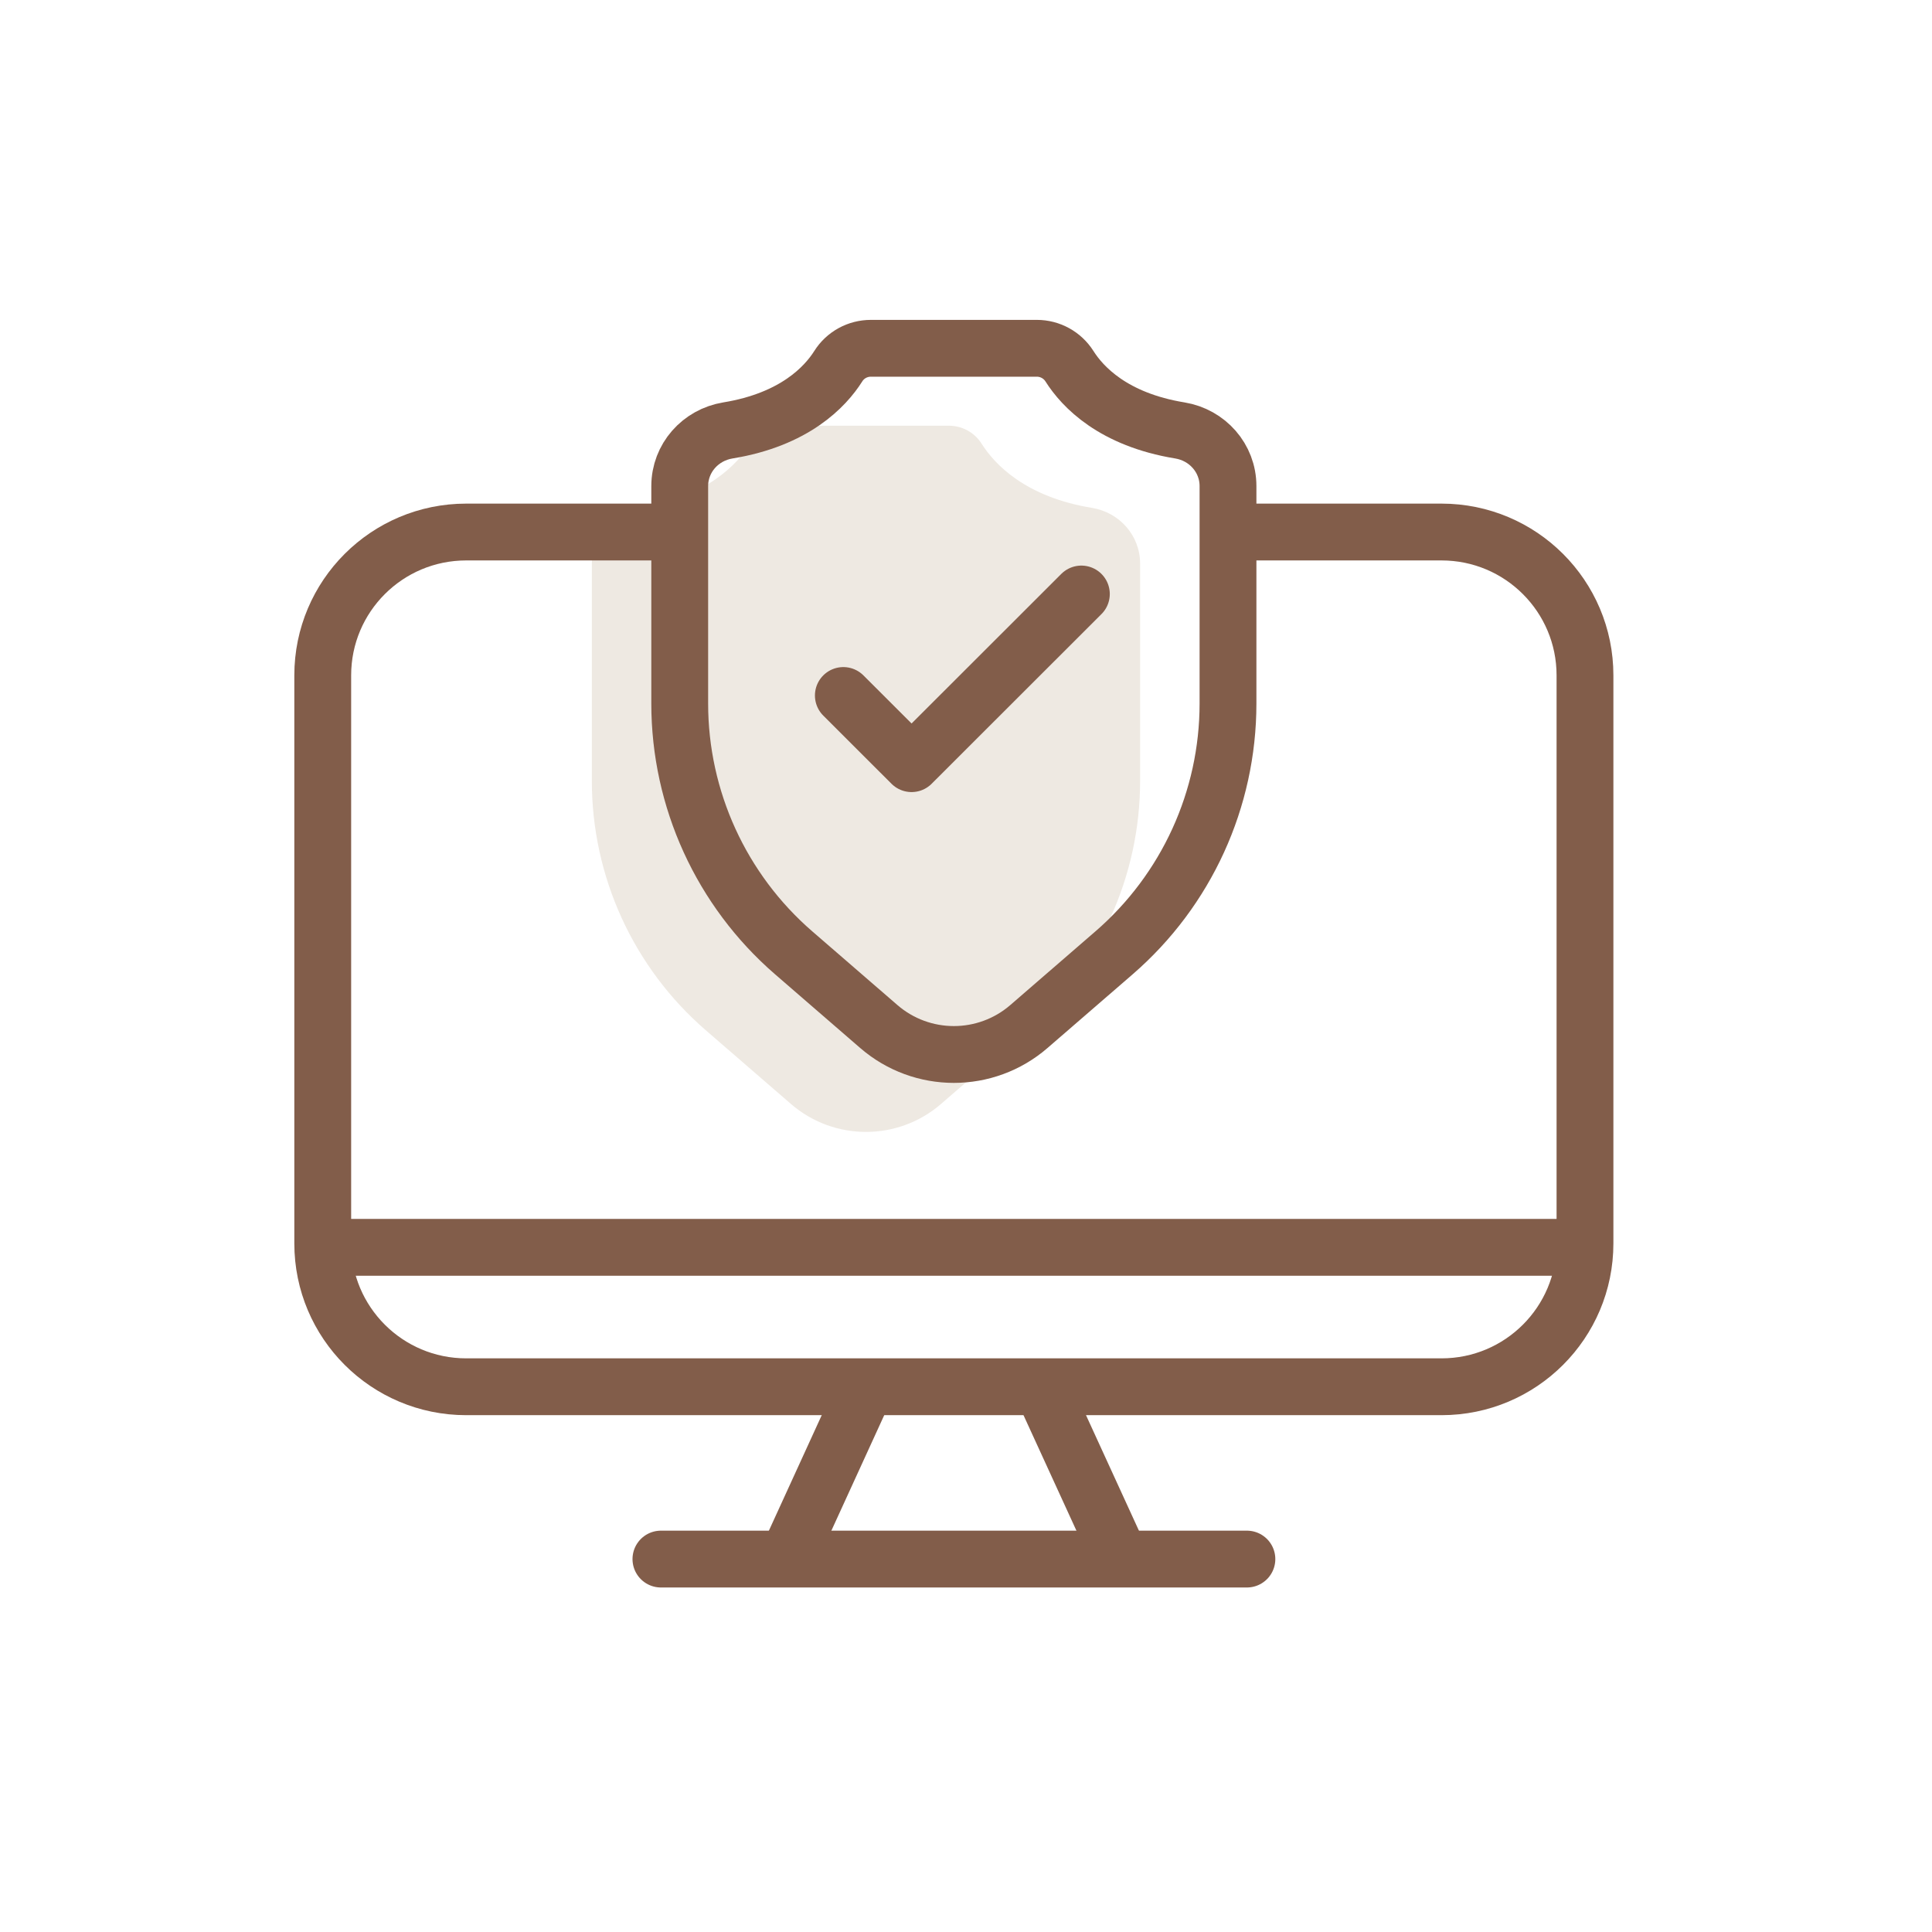
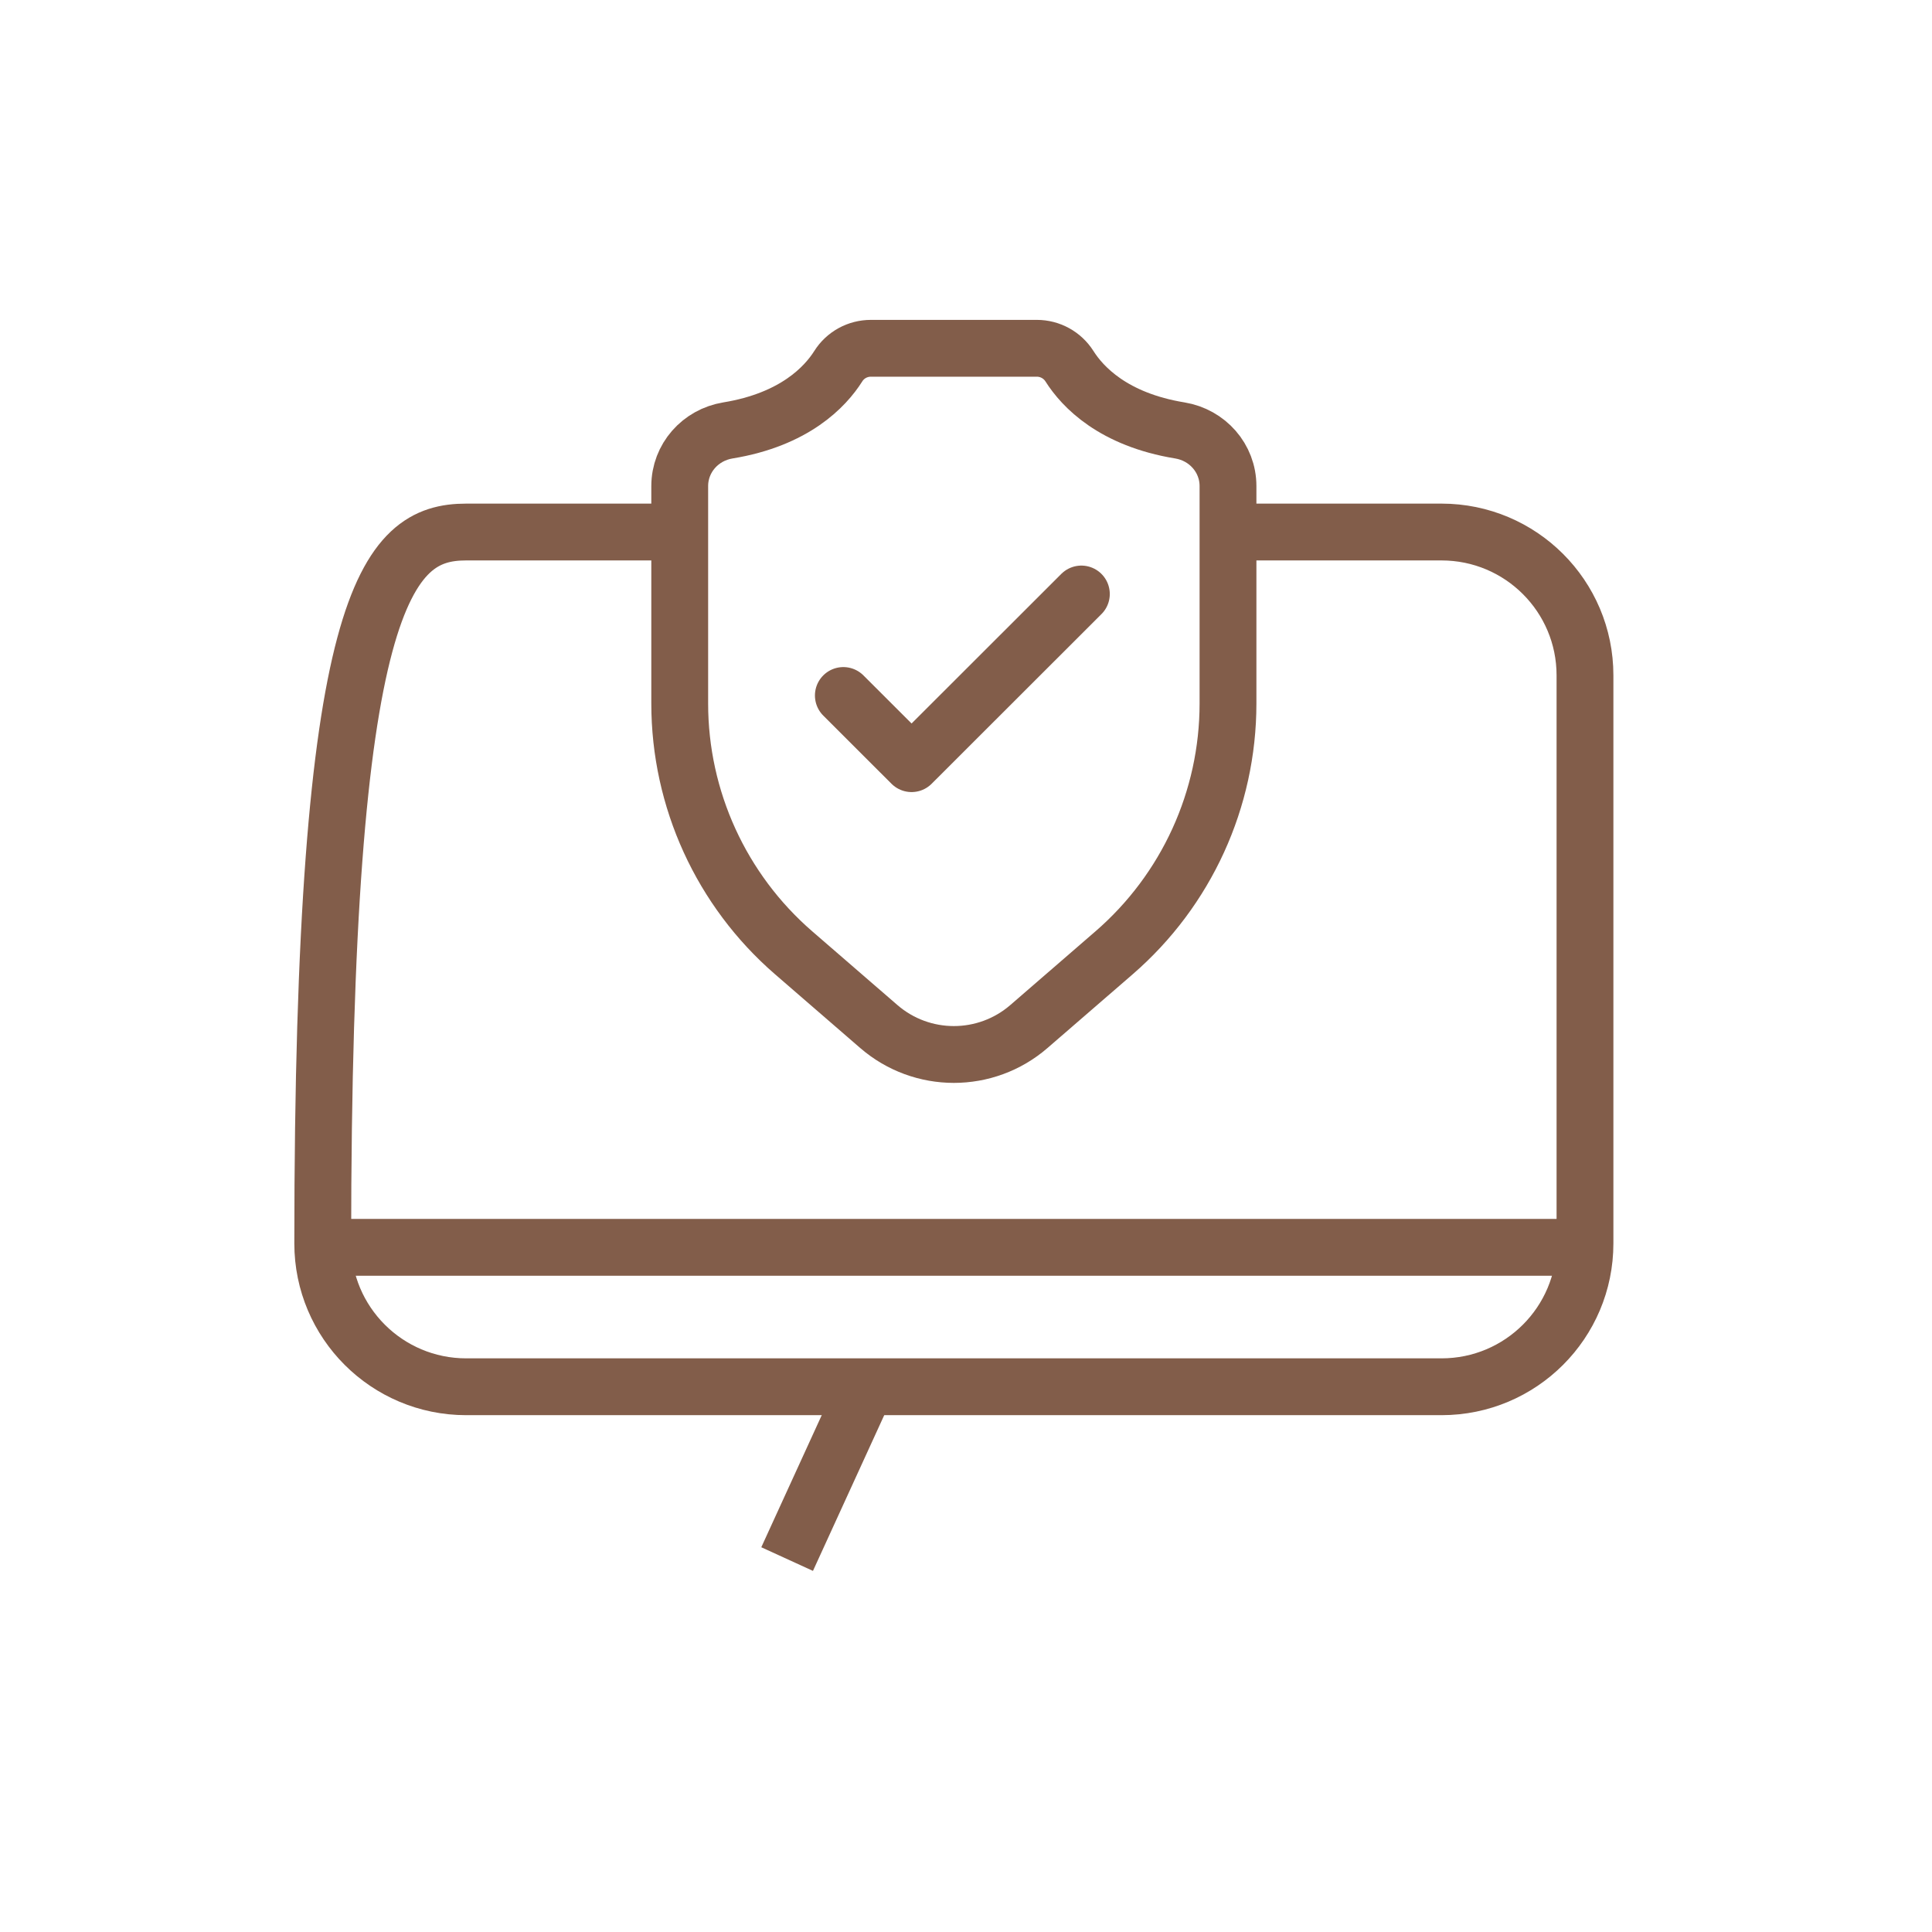
<svg xmlns="http://www.w3.org/2000/svg" width="187" height="187" viewBox="0 0 187 187" fill="none">
-   <path d="M105.693 49.157C99.246 48.103 96.271 44.941 95.004 42.936C94.319 41.858 93.13 41.205 91.847 41.205H83.819H75.79C74.507 41.205 73.319 41.85 72.634 42.936C71.367 44.941 68.391 48.103 61.945 49.157C59.277 49.597 57.285 51.839 57.285 54.544V75.59C57.285 84.847 61.307 93.655 68.313 99.719L76.554 106.852C80.726 110.462 86.912 110.462 91.084 106.852L99.325 99.719C106.33 93.655 110.352 84.854 110.352 75.59V54.544C110.352 51.839 108.361 49.597 105.693 49.157Z" fill="#EEE9E2" />
-   <path d="M119.358 51.495H139.526C147.197 51.495 153.412 57.704 153.412 65.369V120.352C153.412 128.016 147.197 134.226 139.526 134.226H45.124C37.453 134.226 31.238 128.016 31.238 120.352V65.369C31.238 57.704 37.453 51.495 45.124 51.495H66.053" stroke="#825D4A" stroke-width="5.5" stroke-miterlimit="10" />
+   <path d="M119.358 51.495H139.526C147.197 51.495 153.412 57.704 153.412 65.369V120.352C153.412 128.016 147.197 134.226 139.526 134.226H45.124C37.453 134.226 31.238 128.016 31.238 120.352C31.238 57.704 37.453 51.495 45.124 51.495H66.053" stroke="#825D4A" stroke-width="5.5" stroke-miterlimit="10" />
  <path d="M31.238 120.73H153.412" stroke="#825D4A" stroke-width="5.5" stroke-miterlimit="10" />
-   <path d="M63.971 150.904H120.689" stroke="#825D4A" stroke-width="5.5" stroke-miterlimit="10" stroke-linecap="round" />
  <path d="M83.819 134.226L76.187 150.904" stroke="#825D4A" stroke-width="5.5" stroke-miterlimit="10" />
-   <path d="M100.831 134.226L108.473 150.904" stroke="#825D4A" stroke-width="5.5" stroke-miterlimit="10" />
  <path d="M114.199 41.662C107.752 40.608 104.777 37.447 103.51 35.441C102.825 34.364 101.637 33.711 100.354 33.711H92.325H84.296C83.013 33.711 81.825 34.356 81.14 35.441C79.873 37.447 76.898 40.608 70.451 41.662C67.783 42.102 65.791 44.344 65.791 47.049V68.095C65.791 77.352 69.814 86.16 76.819 92.224L85.06 99.357C89.232 102.967 95.418 102.967 99.59 99.357L107.831 92.224C114.836 86.16 118.859 77.36 118.859 68.095V47.049C118.859 44.344 116.867 42.102 114.199 41.662V41.662Z" stroke="#825D4A" stroke-width="5.5" stroke-miterlimit="10" />
  <path d="M81.628 67.317L88.232 73.915L104.667 57.494" stroke="#825D4A" stroke-width="5.5" stroke-linecap="round" stroke-linejoin="round" />
</svg>